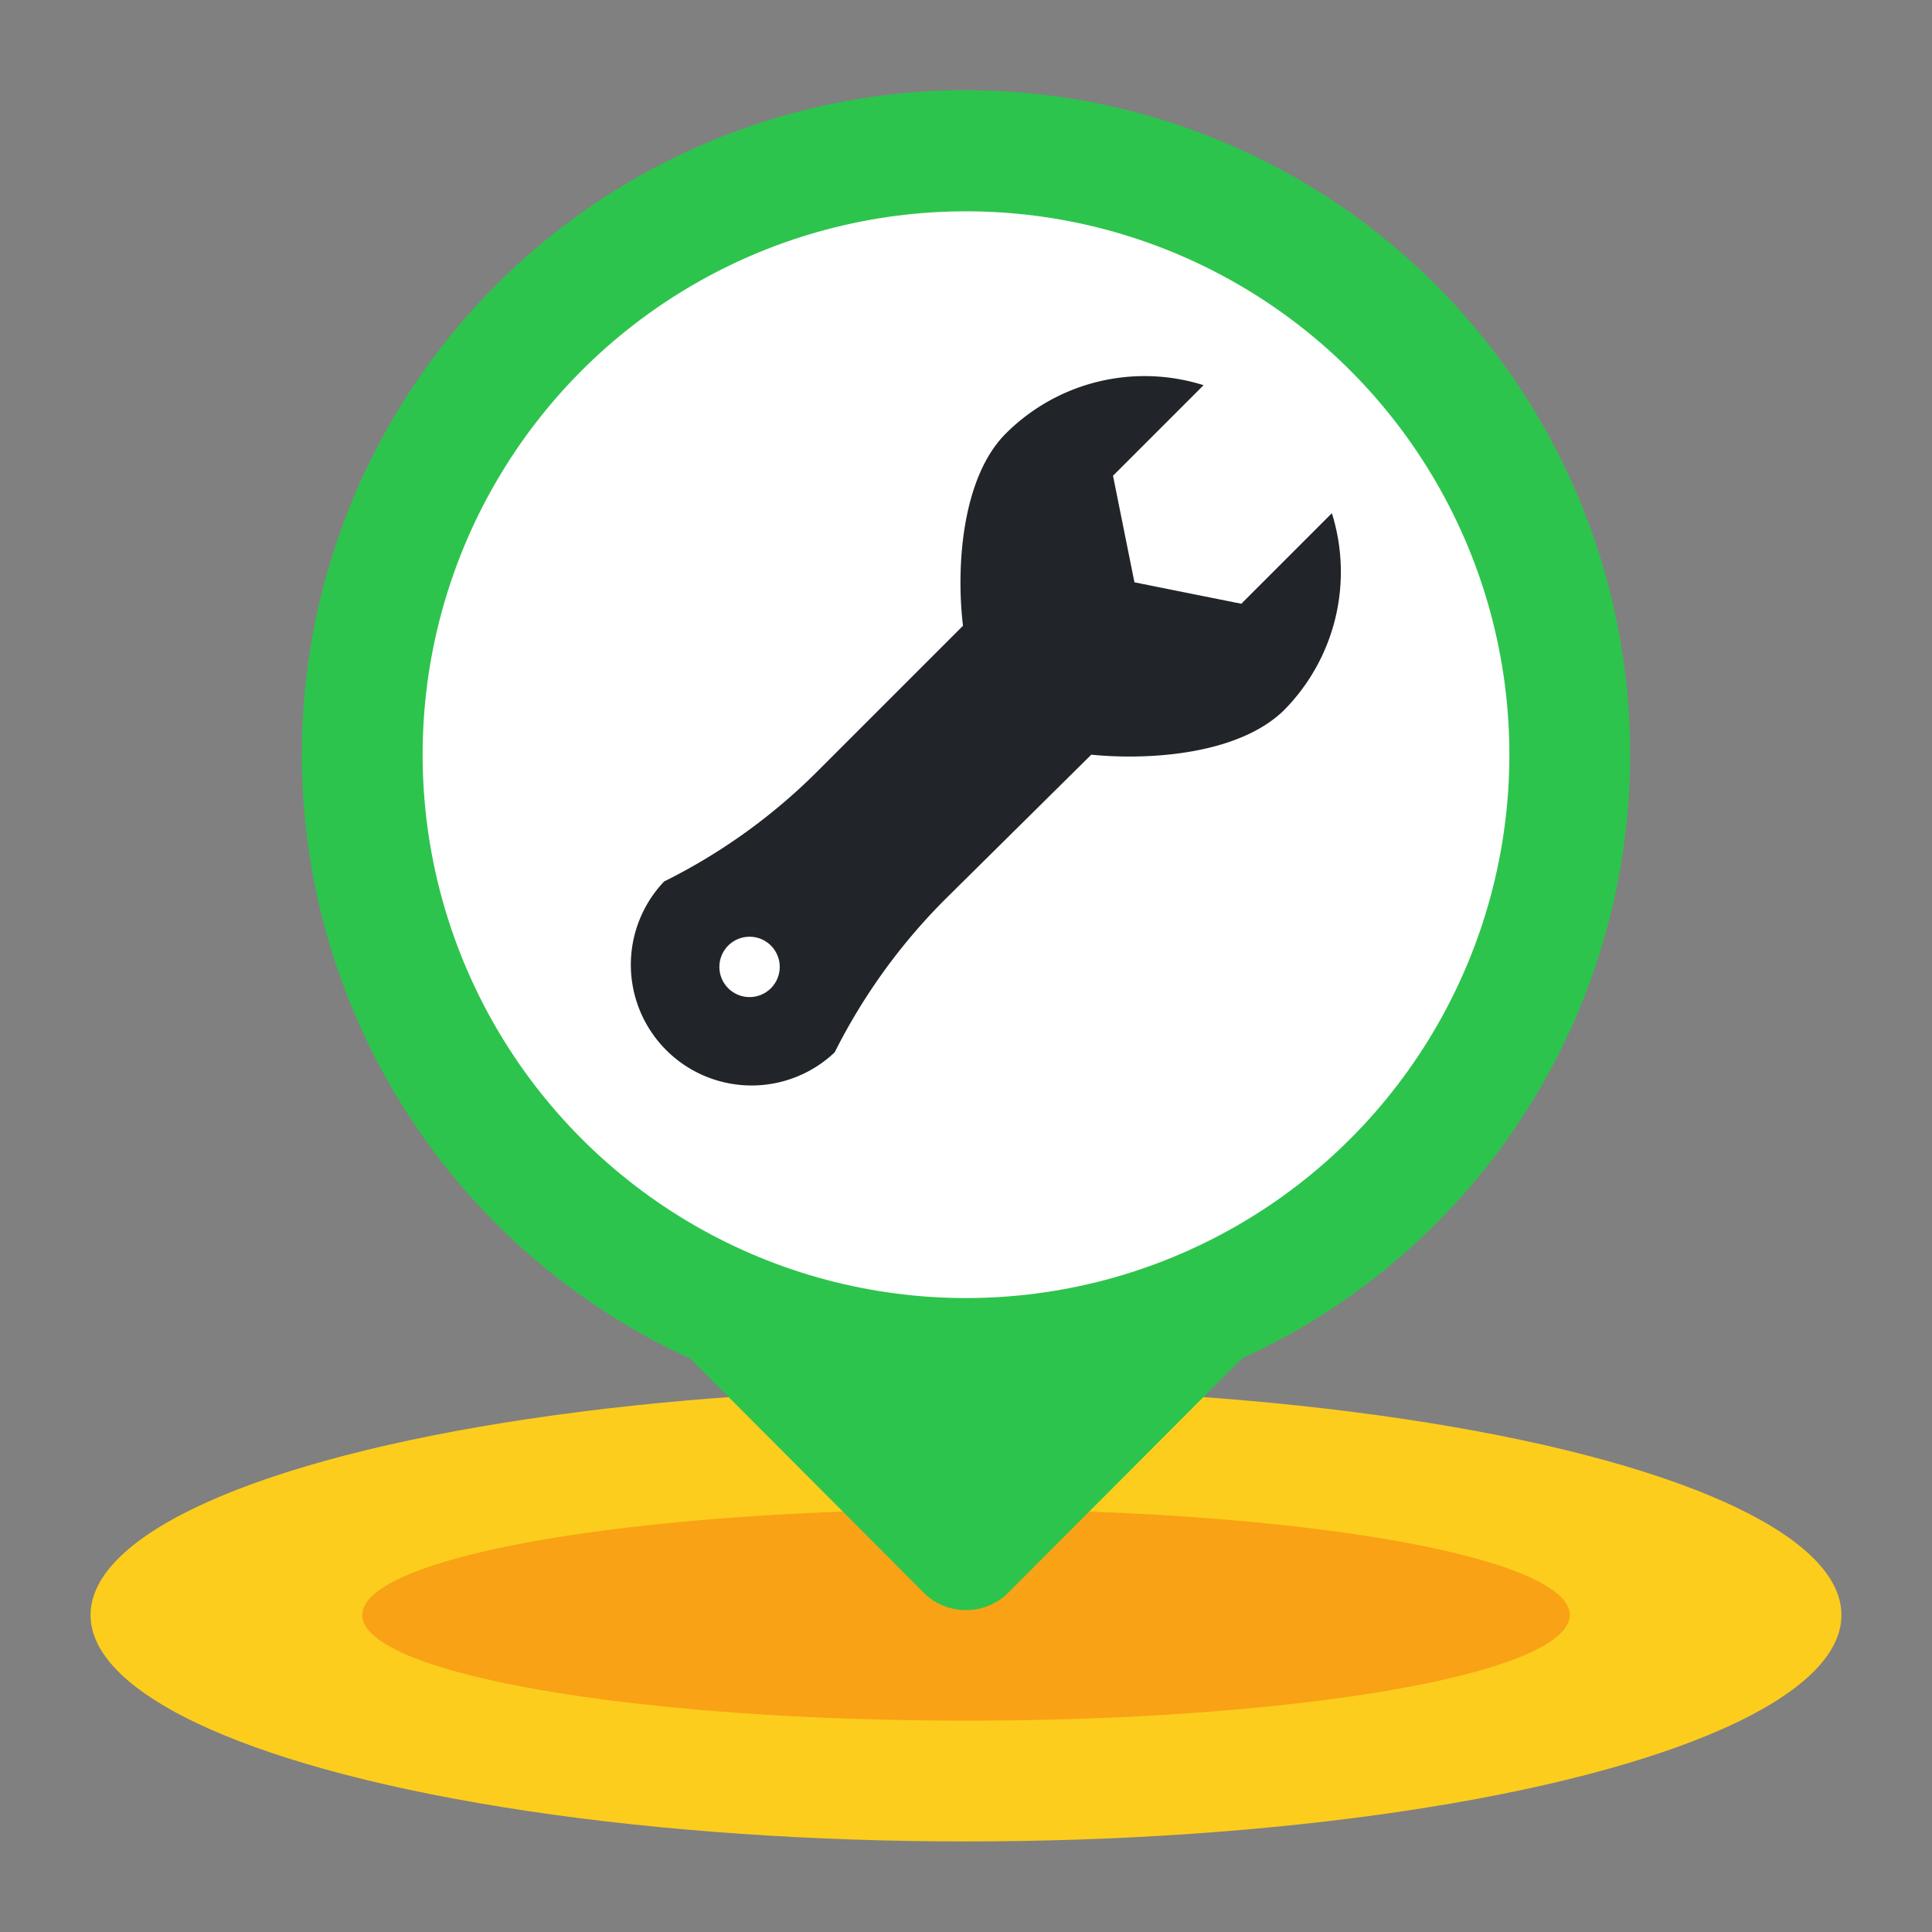
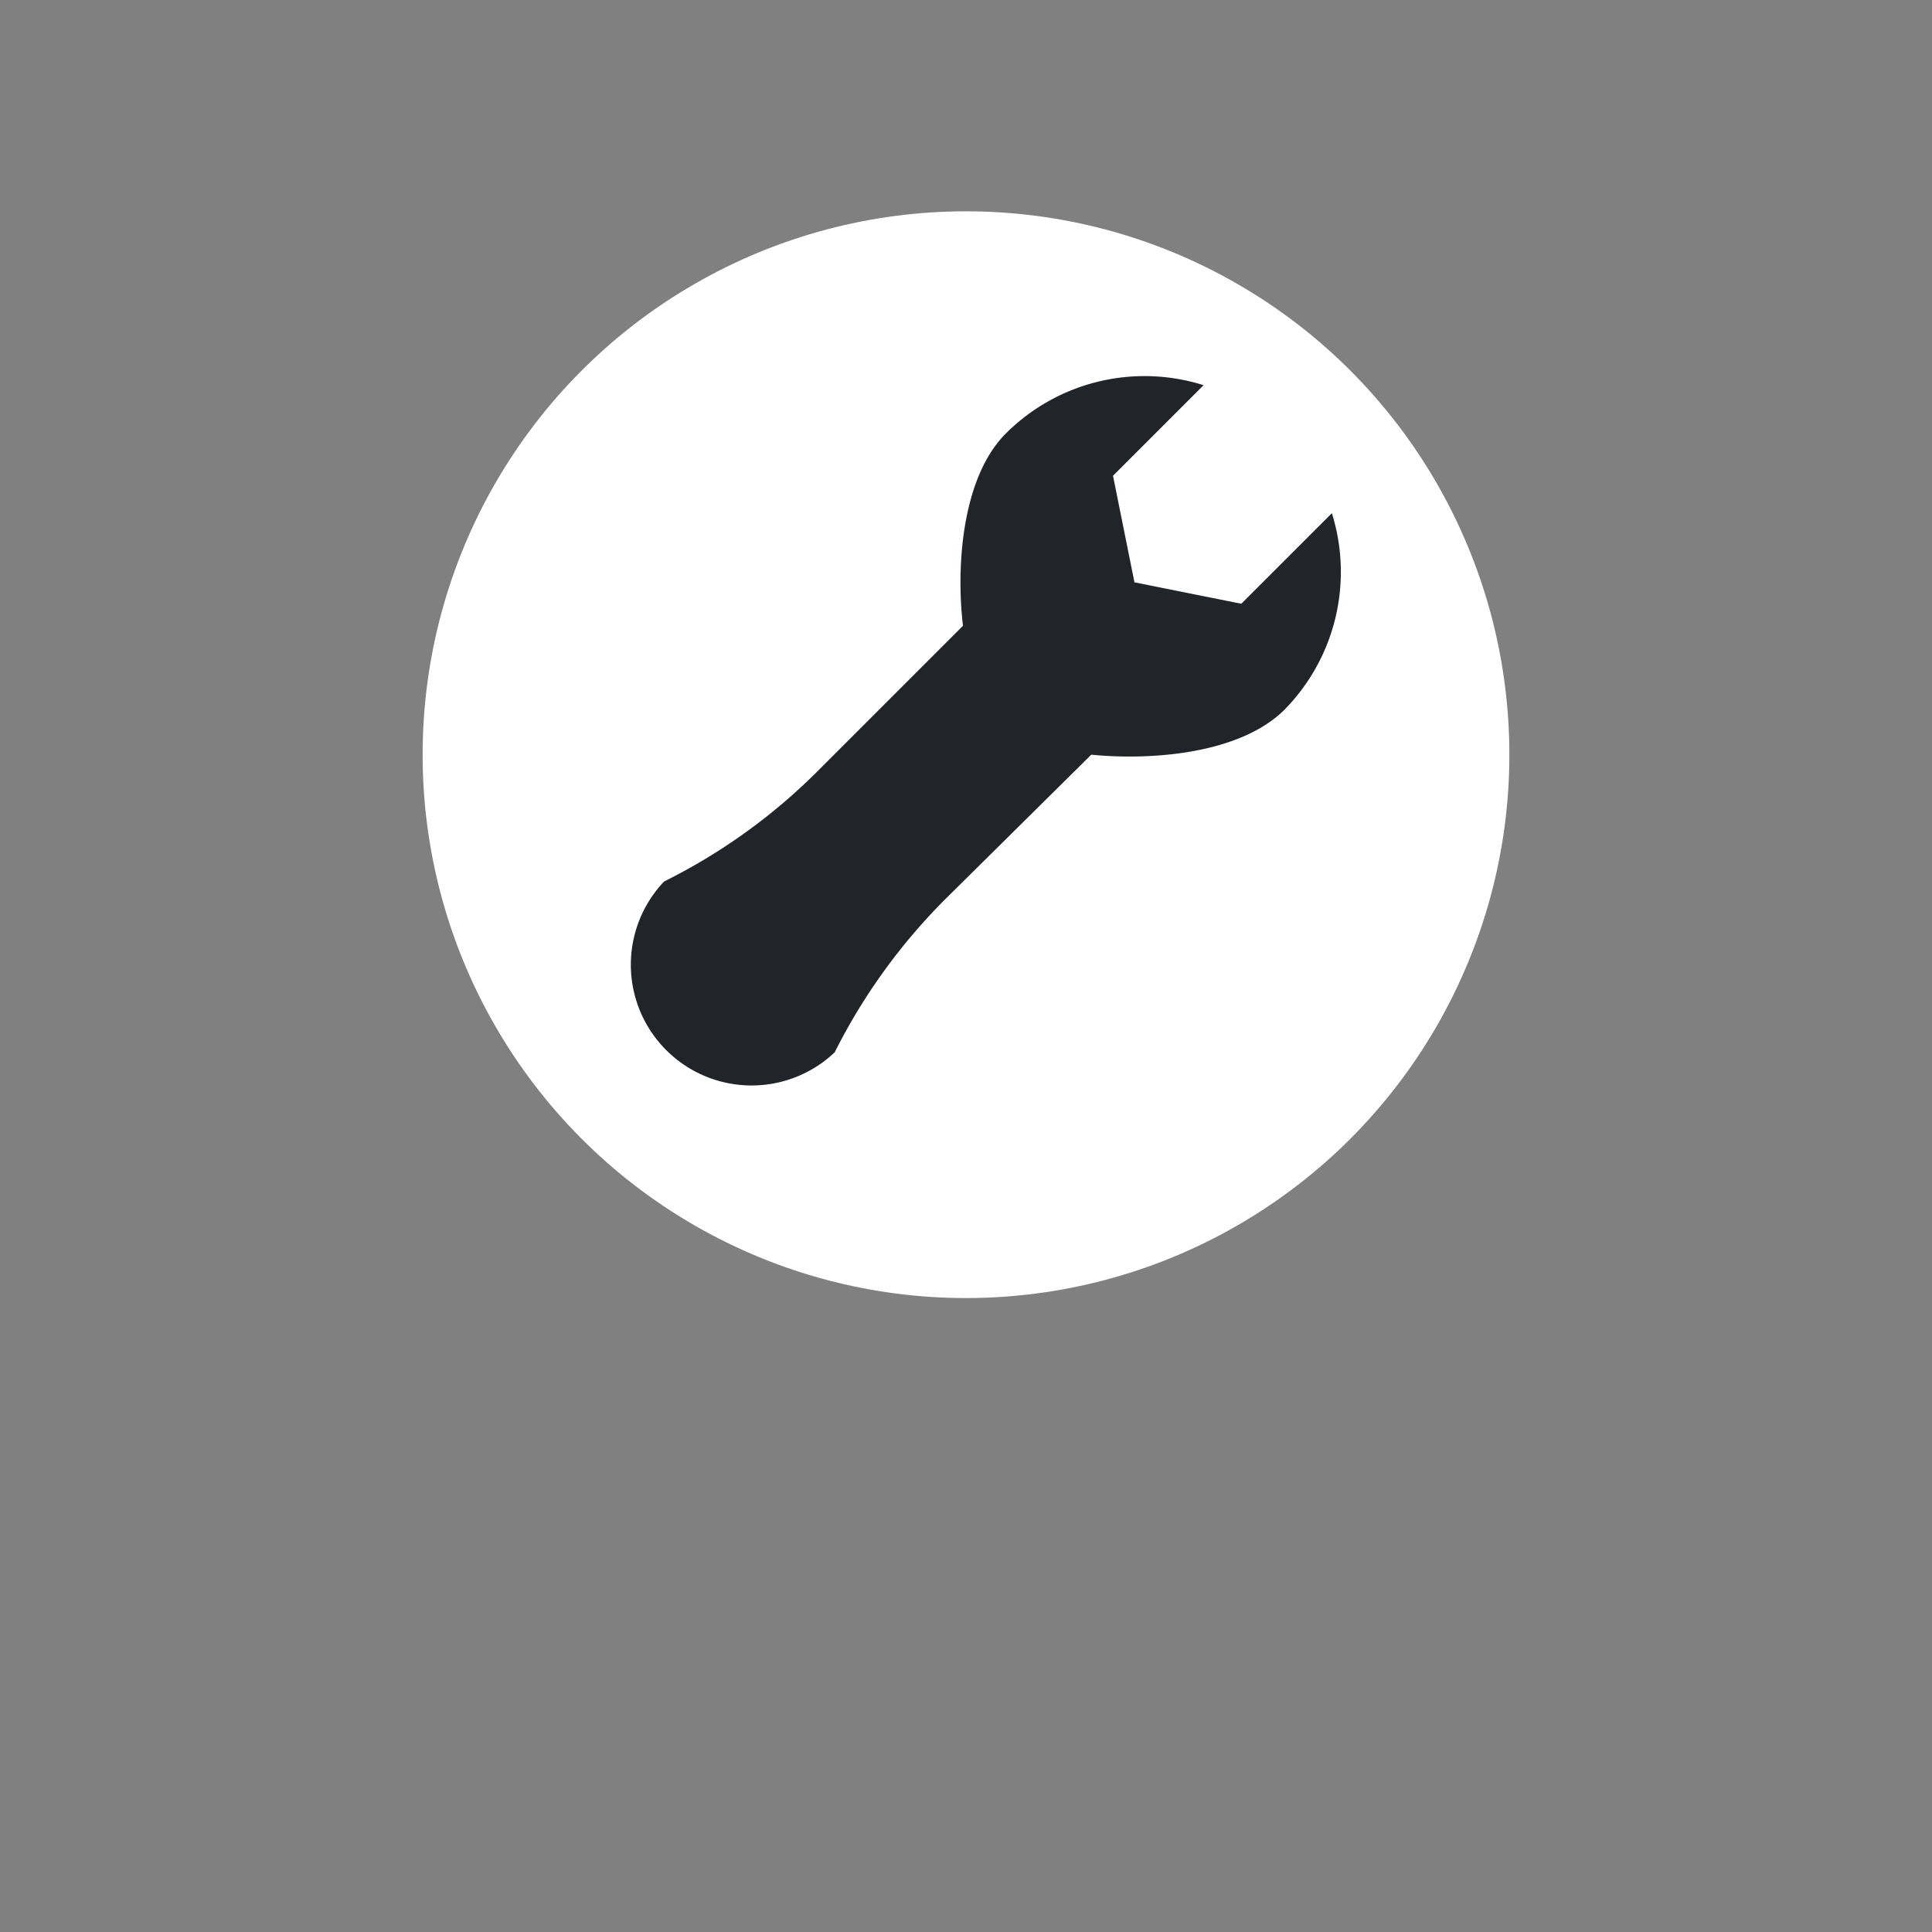
<svg xmlns="http://www.w3.org/2000/svg" viewBox="0 0 64 64">
  <rect x="0" y="0" width="64" height="64" fill="#808080" stroke="none" />
  <g id="Flat">
    <g id="Color">
-       <ellipse cx="32" cy="53.5" fill="#fccd1d" rx="29" ry="7.5" />
-       <ellipse cx="32" cy="53.5" fill="#f9a215" rx="20" ry="3.5" />
-       <path d="M54,25A22,22,0,1,0,22.86,45l7.82,7.84a2,2,0,0,0,2.64,0L41.14,45A22,22,0,0,0,54,25Z" fill="#2DC44D" />
      <circle cx="32" cy="25" fill="#fff" r="18" />
      <path d="M42.51,23.55A6.51,6.51,0,0,0,44.12,17l-3,3-3.54-.71-.71-3.53,3-3a6.5,6.5,0,0,0-6.55,1.6c-1.47,1.47-1.65,4.45-1.42,6.37l-4.83,4.83A19.37,19.37,0,0,1,22,29.2a4,4,0,0,0,5.65,5.66,19.6,19.6,0,0,1,3.65-5.06L36.15,25C38.06,25.19,41,25,42.51,23.55Z" fill="#212529" />
-       <circle cx="24.83" cy="32.03" fill="#fff" r="1" />
    </g>
  </g>
</svg>